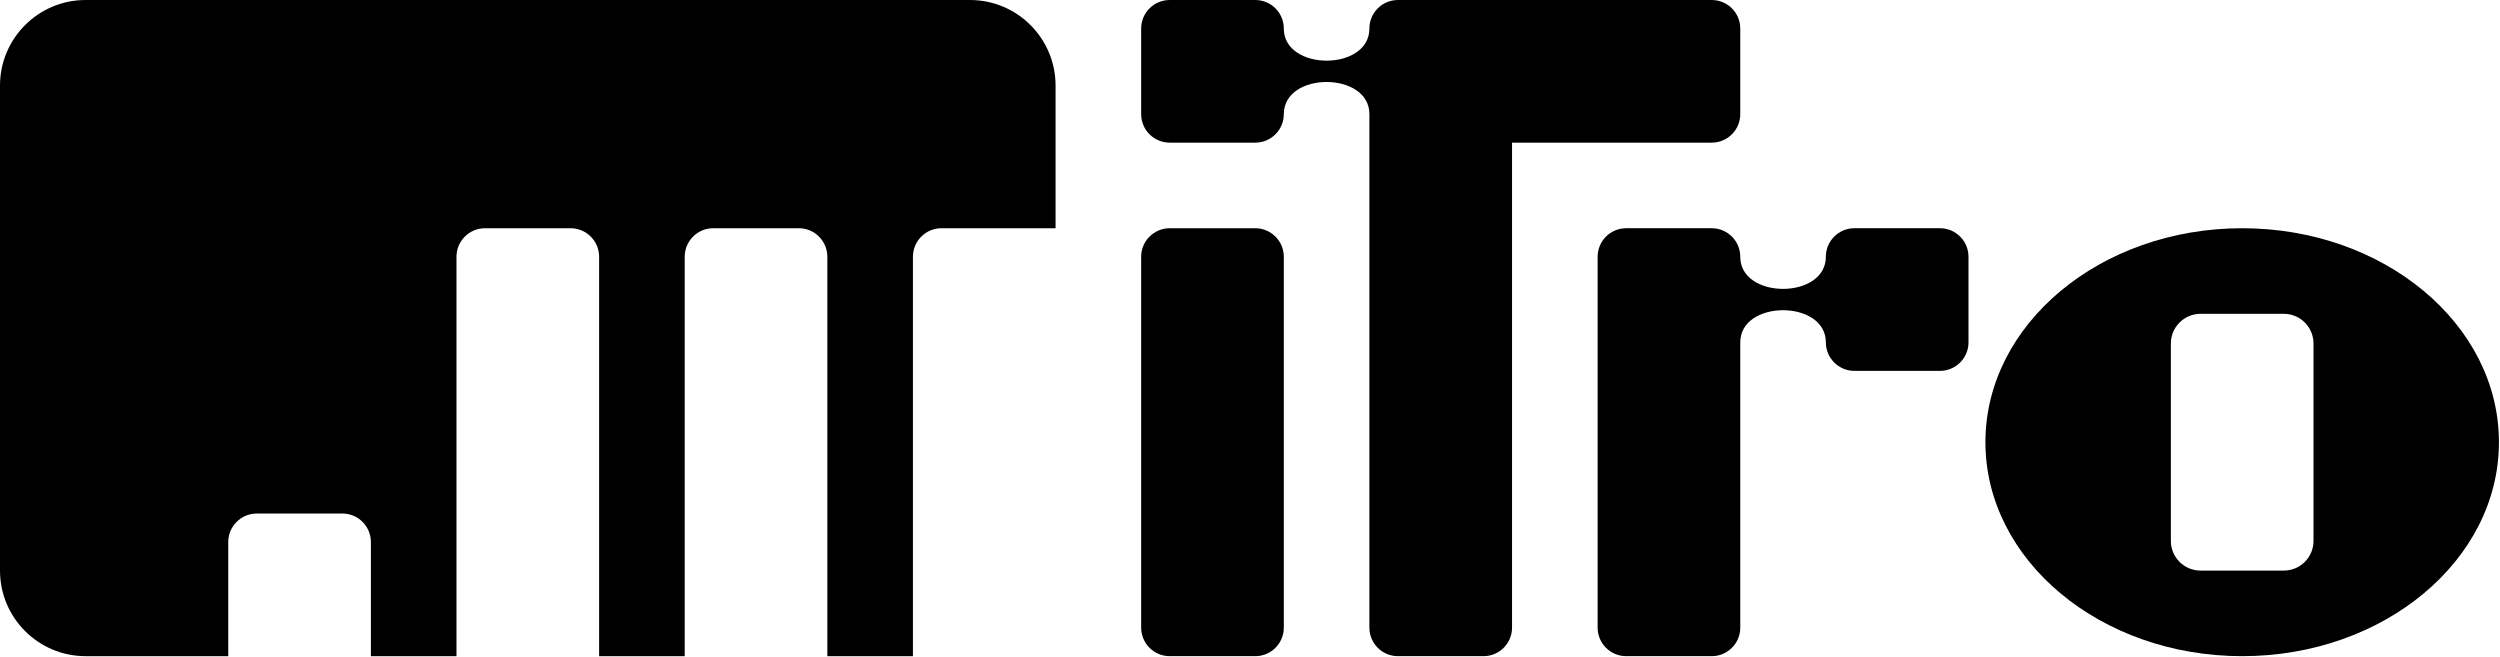
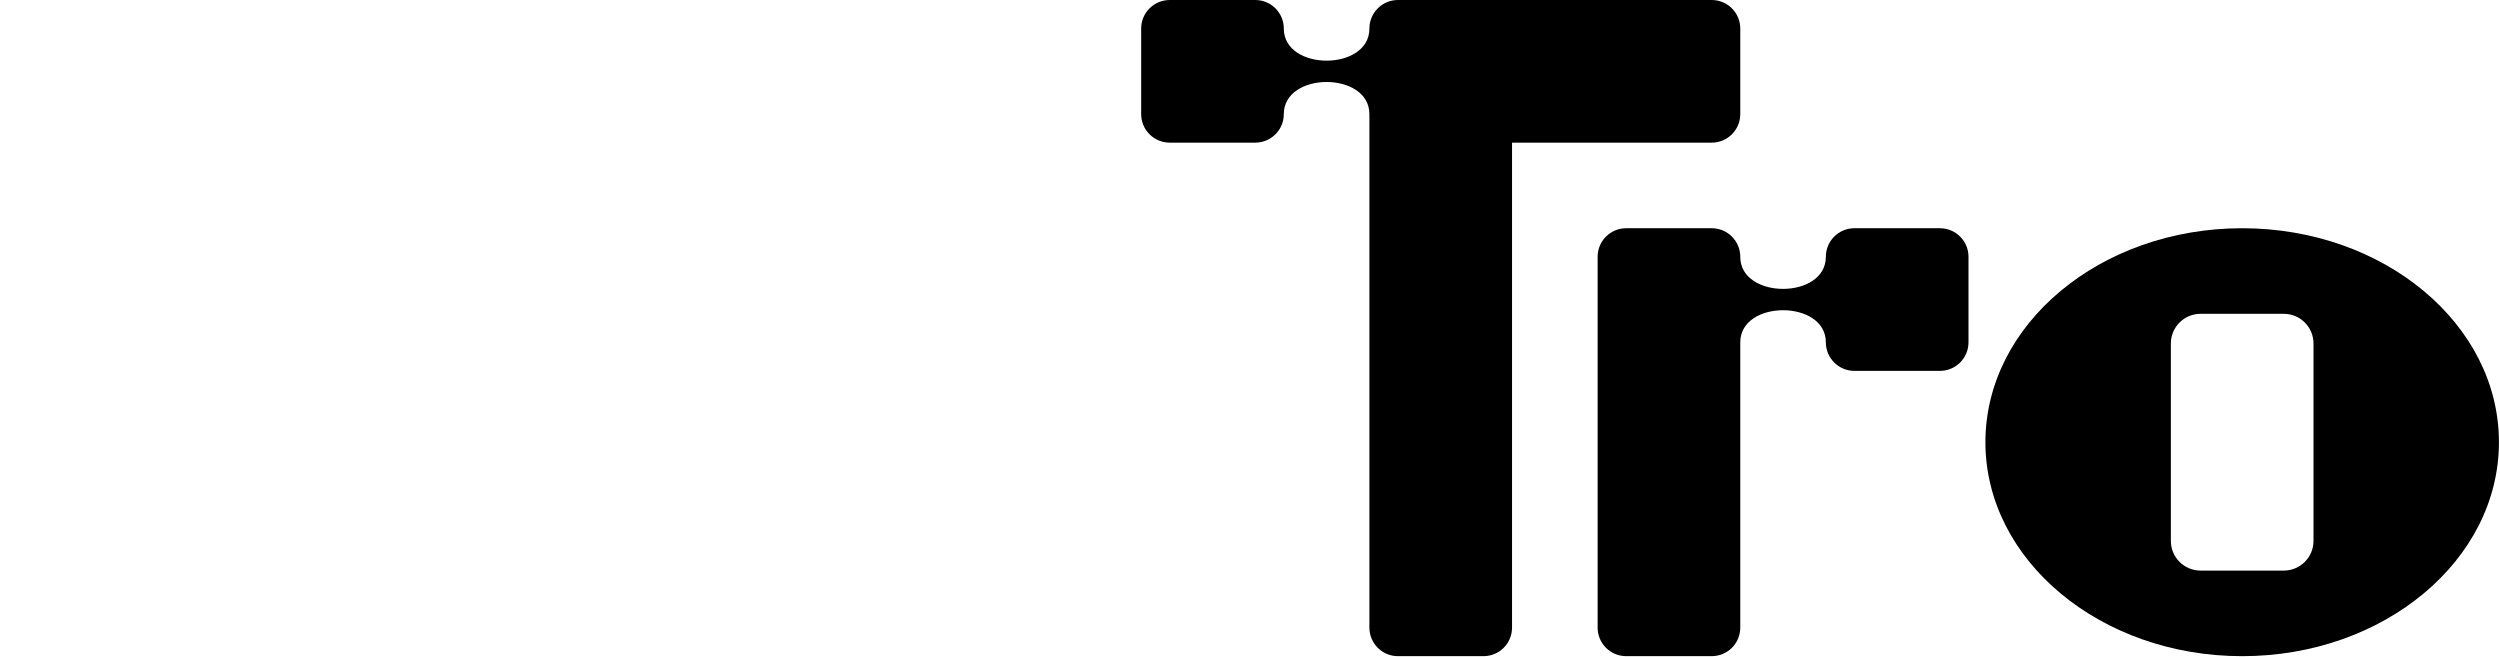
<svg xmlns="http://www.w3.org/2000/svg" width="100%" height="100%" viewBox="0 0 1035 272" version="1.1" xml:space="preserve" style="fill-rule:evenodd;clip-rule:evenodd;stroke-linejoin:round;stroke-miterlimit:2;">
-   <path d="M94.488,271.654l-59.055,0c-19.556,0 -35.433,-15.877 -35.433,-35.433l0,-200.787c0,-19.556 15.877,-35.433 35.433,-35.433l366.142,0c19.556,0 35.433,15.877 35.433,35.433l0,59.055l-47.244,0c-6.519,0 -11.811,5.292 -11.811,11.811l0,165.354l-35.433,0l0,-165.354c0,-6.519 -5.292,-11.811 -11.811,-11.811l-35.433,0c-6.519,0 -11.811,5.292 -11.811,11.811l0,165.354l-35.433,0l0,-165.354c0,-6.519 -5.292,-11.811 -11.811,-11.811l-35.433,0c-6.519,0 -11.811,5.292 -11.811,11.811l0,165.354l-35.433,0l0,-47.244c0,-6.519 -5.292,-11.811 -11.811,-11.811l-35.433,0c-6.519,0 -11.811,5.292 -11.811,11.811l0,47.244Z" />
-   <path d="M531.496,106.299l0,153.543c0,6.519 -5.292,11.811 -11.811,11.811l-35.433,0c-6.519,0 -11.811,-5.292 -11.811,-11.811l0,-153.543c0,-6.519 5.292,-11.811 11.811,-11.811l35.433,0c6.519,0 11.811,5.292 11.811,11.811Z" />
  <path d="M531.496,47.244c0,6.519 -5.292,11.811 -11.811,11.811l-35.433,0c-6.519,0 -11.811,-5.292 -11.811,-11.811l0,-35.433c0,-6.519 5.292,-11.811 11.811,-11.811l35.433,0c6.519,0 11.811,5.292 11.811,11.811c0,0.011 0,0.021 0,0.032c0.028,17.692 35.433,17.692 35.433,0c0,-0.011 0,-0.021 0,-0.032c0,-6.519 5.292,-11.811 11.811,-11.811l129.921,-0c6.519,0 11.811,5.292 11.811,11.811l0,35.433c0,6.519 -5.292,11.811 -11.811,11.811l-82.677,0l0,200.787c0,6.519 -5.292,11.811 -11.811,11.811l-35.433,0c-6.519,0 -11.811,-5.292 -11.811,-11.811l0,-212.598c0,-17.733 -35.433,-17.733 -35.433,-0Z" />
  <path d="M661.417,106.299c0,-3.132 1.244,-6.137 3.459,-8.352c2.215,-2.215 5.219,-3.459 8.352,-3.459l35.433,0c6.519,0 11.811,5.292 11.811,11.811l0,0.032c0,17.692 35.405,17.692 35.433,0l0,-0.032c0,-6.519 5.292,-11.811 11.811,-11.811l35.433,0c6.519,0 11.811,5.292 11.811,11.811l0,35.433c0,6.519 -5.292,11.811 -11.811,11.811l-35.433,0c-6.519,0 -11.811,-5.292 -11.811,-11.811c0,-17.733 -35.433,-17.733 -35.433,0l0,118.11c0,6.519 -5.292,11.811 -11.811,11.811l-35.433,0c-6.519,0 -11.811,-5.292 -11.811,-11.811l-0,-153.543Z" />
  <path d="M928.26,94.488c58.668,0 106.299,39.693 106.299,88.583c0,48.89 -47.631,88.583 -106.299,88.583c-58.668,0 -106.299,-39.693 -106.299,-88.583c0,-48.89 47.631,-88.583 106.299,-88.583Zm29.528,47.717c0,-6.779 -5.504,-12.283 -12.283,-12.283l-34.488,0c-6.779,0 -12.283,5.504 -12.283,12.283l0,81.732c0,6.779 5.504,12.283 12.283,12.283l34.488,0c6.779,0 12.283,-5.504 12.283,-12.283l0,-81.732Z" />
</svg>